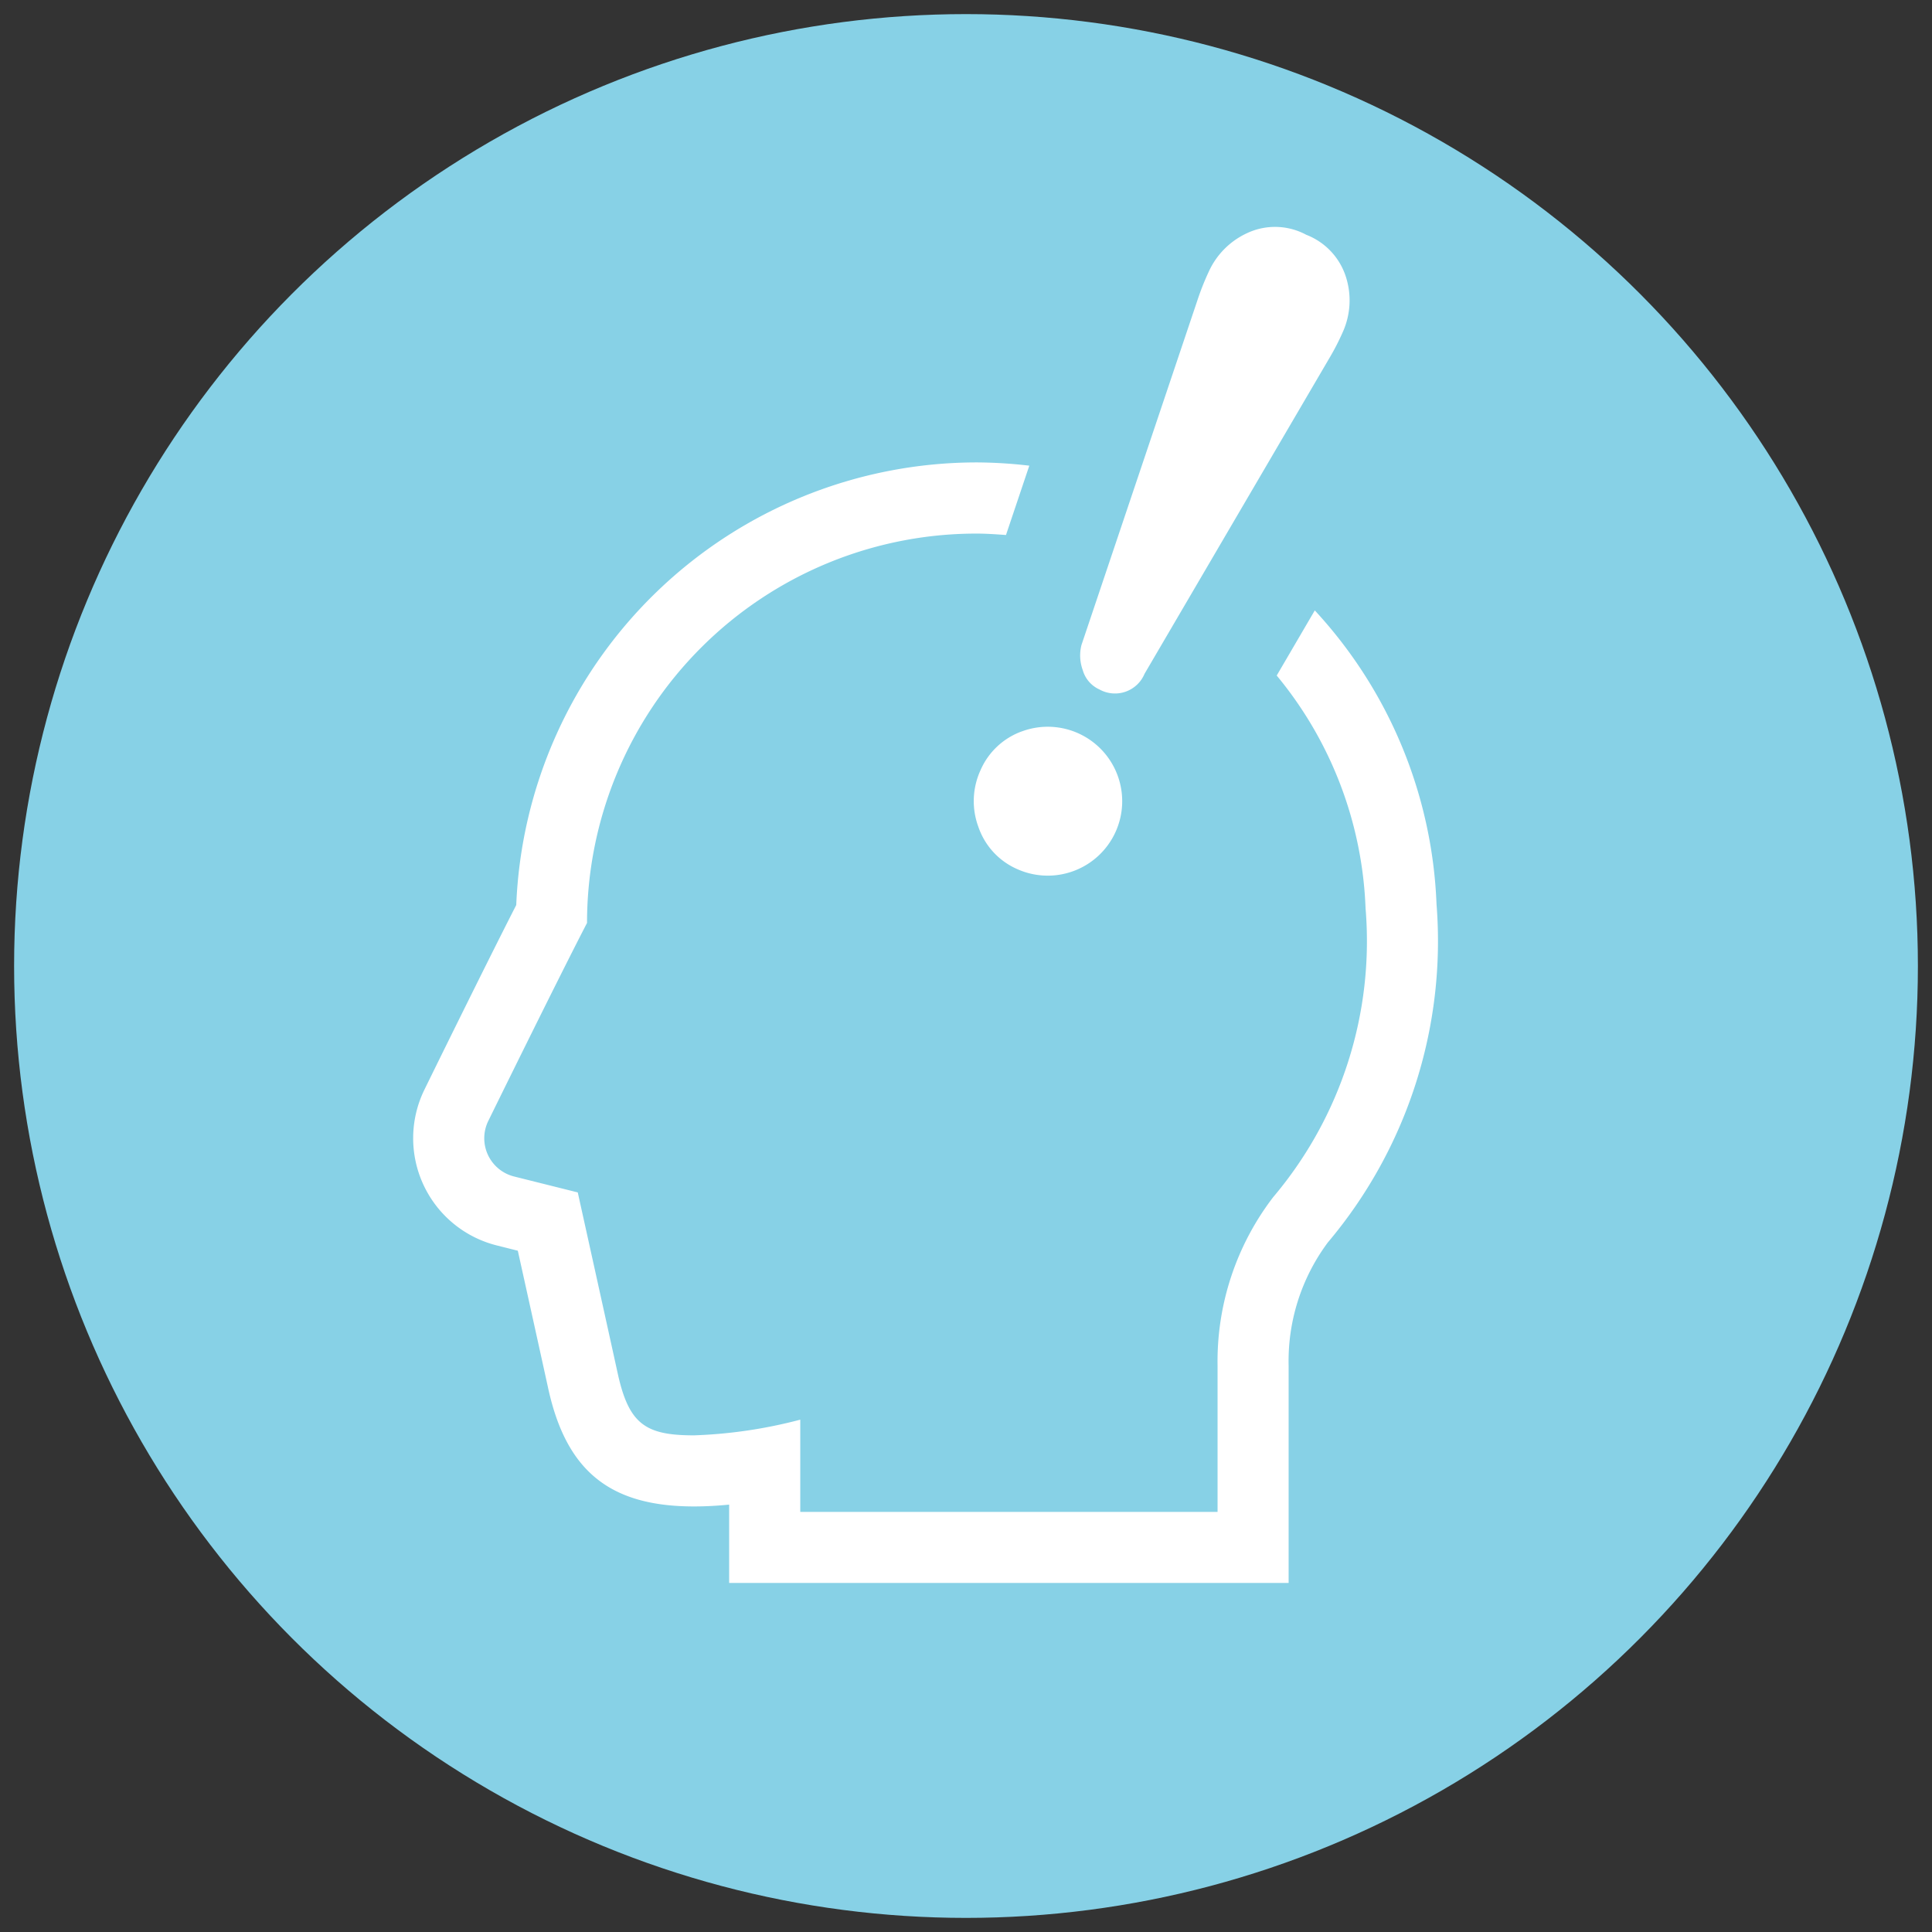
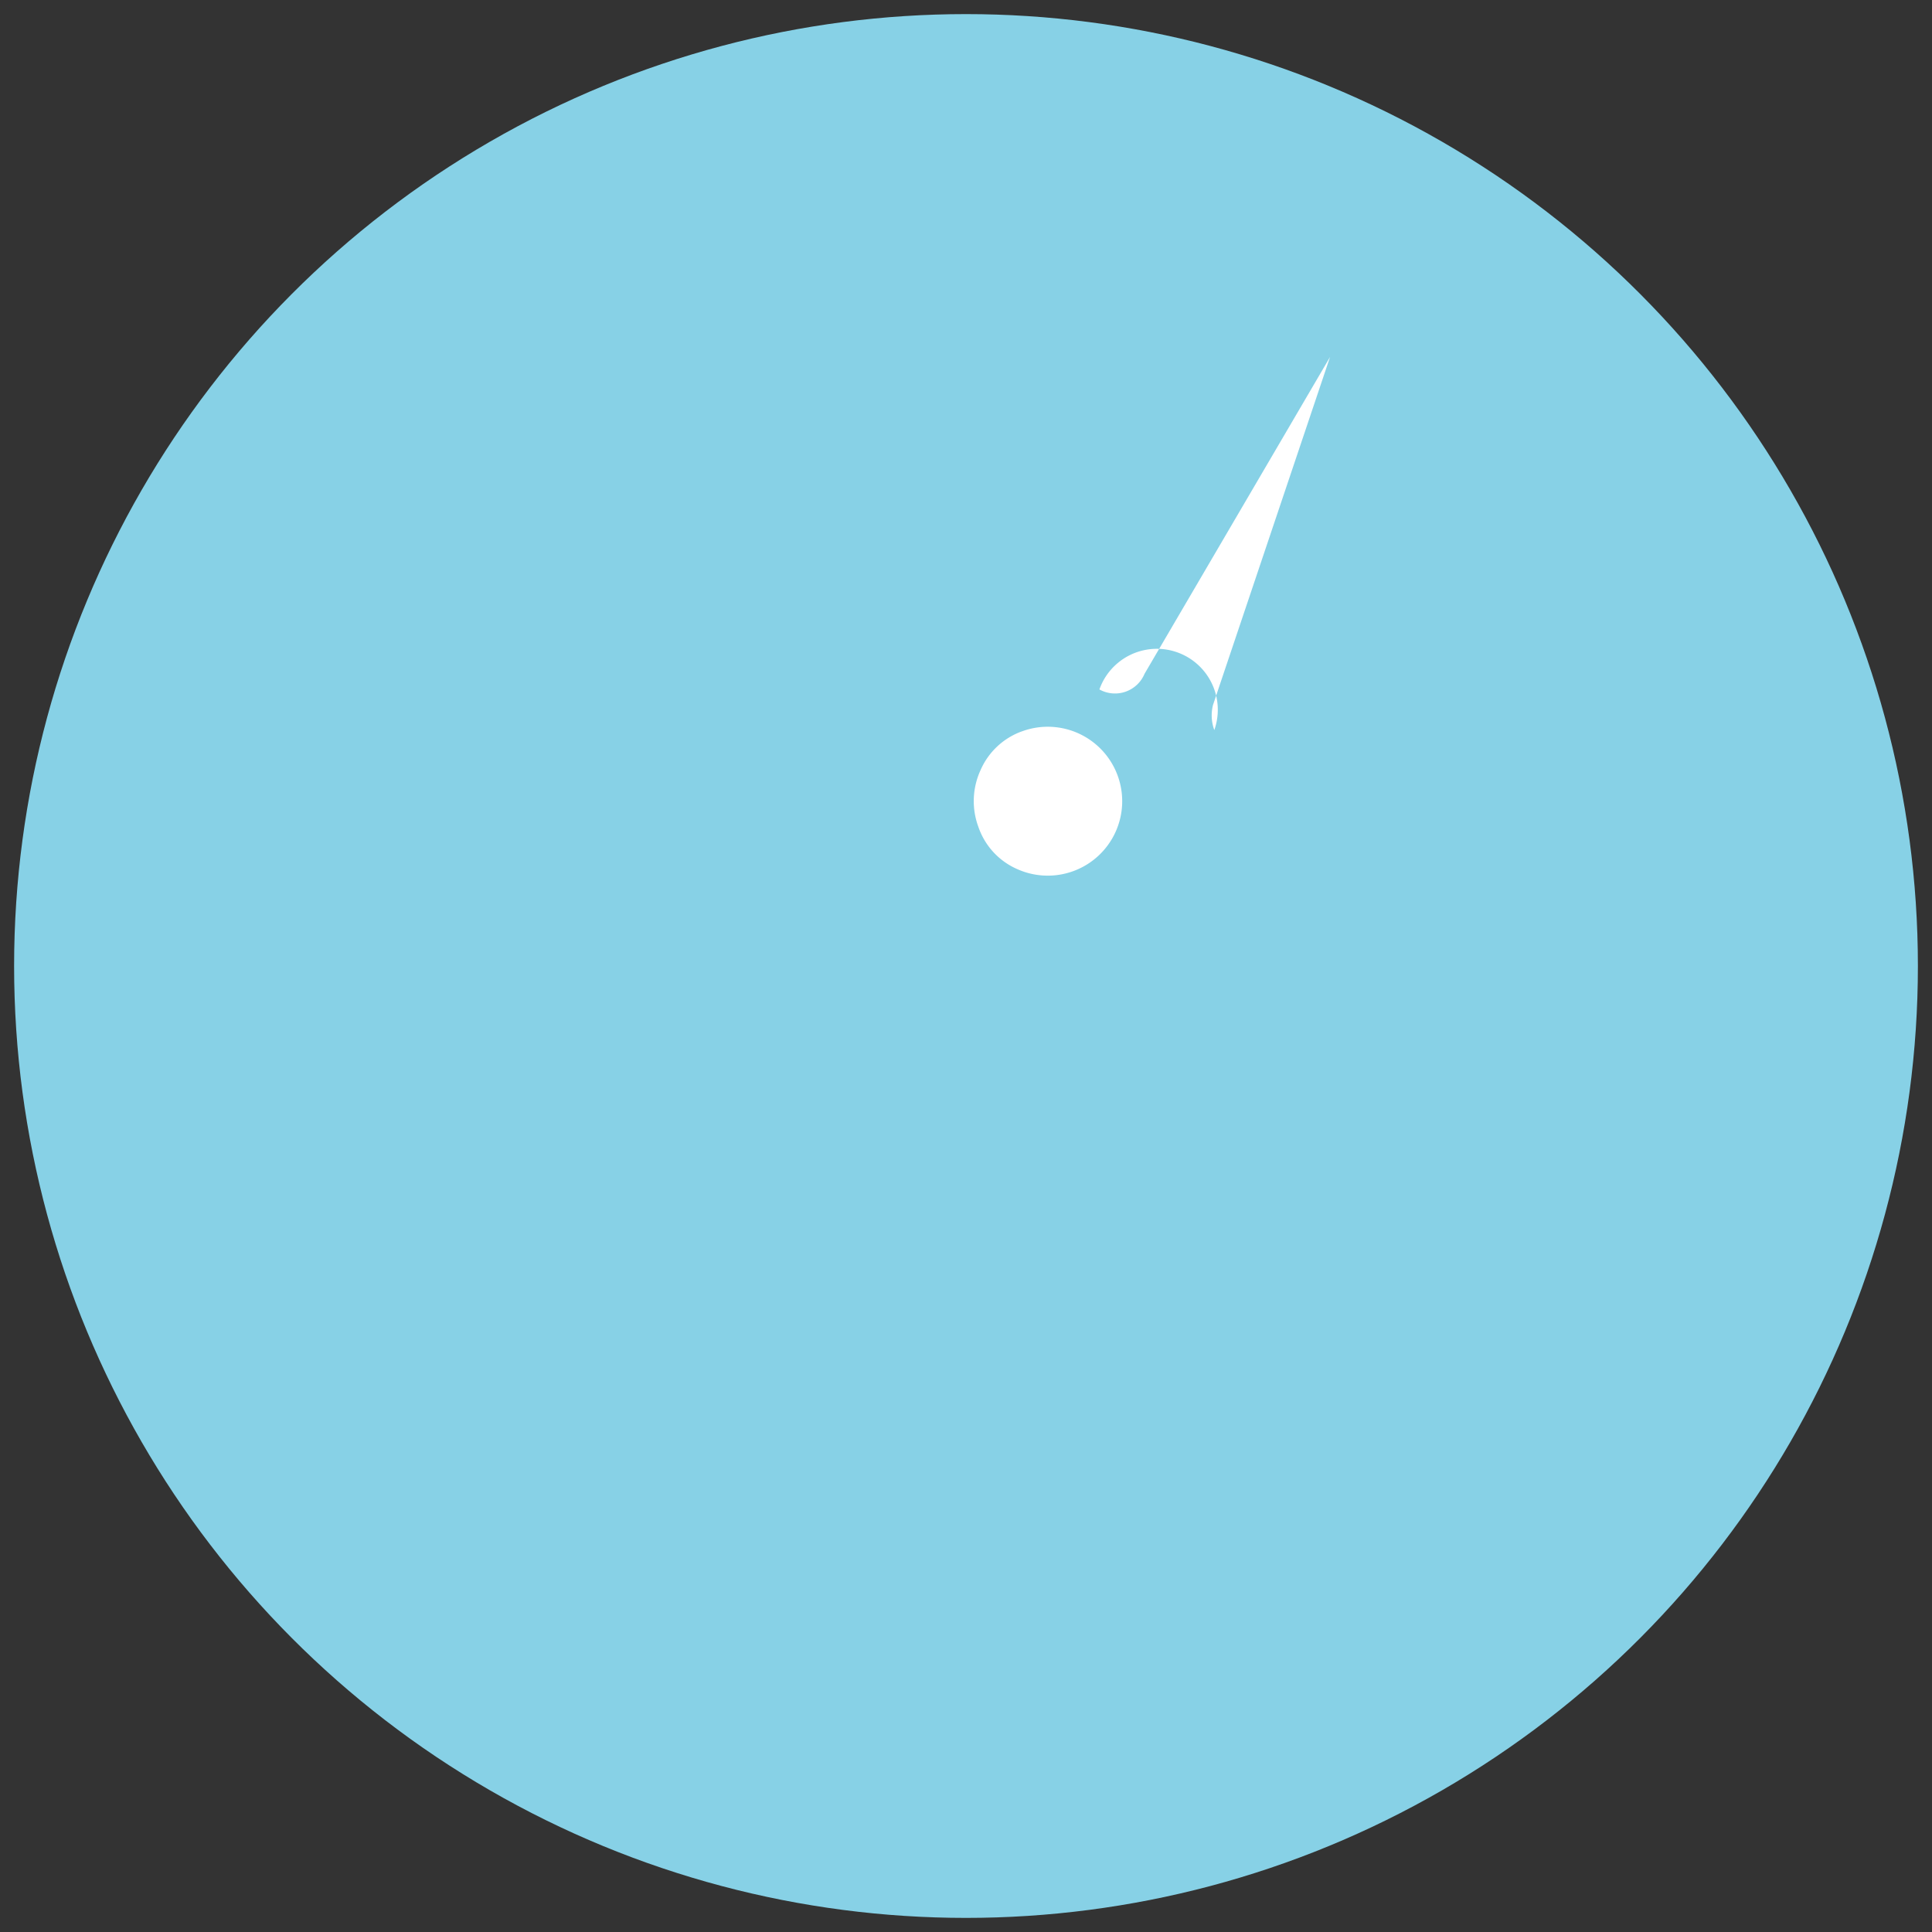
<svg xmlns="http://www.w3.org/2000/svg" width="137" height="137" viewBox="0 0 137 137">
  <rect x="0" y="0" width="137" height="137" fill="#333333" stroke="none" />
  <g id="グループ_57" data-name="グループ 57" transform="translate(1 1)">
-     <rect id="長方形_67" data-name="長方形 67" width="137" height="137" transform="translate(-1 -1)" fill="#fff" opacity="0" />
    <circle id="楕円形_5" data-name="楕円形 5" cx="67.5" cy="67.5" r="67.5" fill="#87d1e6" />
    <g id="アイディアアイコン" transform="translate(-41.084 11.484)">
-       <path id="パス_34" data-name="パス 34" d="M141.949,135.2a32.515,32.515,0,0,0-8.632-20.827l-2.7,4.618a27.486,27.486,0,0,1,6.3,16.5,28.112,28.112,0,0,1-6.548,20.485,19.145,19.145,0,0,0-3.946,11.969v10.354H96.832v-6.541A33.968,33.968,0,0,1,89.3,172.87c-3.451,0-4.63-.789-5.423-4.437-.526-2.41-2.823-12.789-2.823-12.789l-4.512-1.129a2.794,2.794,0,0,1-1.824-3.959s4.936-10.059,6.993-14.022a27.615,27.615,0,0,1,27.615-27.609c.707,0,1.4.052,2.094.1l1.653-4.916a33.161,33.161,0,0,0-3.747-.231,32.7,32.7,0,0,0-32.634,31.386c-2.253,4.409-6.315,12.689-6.5,13.069a7.836,7.836,0,0,0,5.124,11.071l1.487.374c.721,3.256,1.806,8.165,2.146,9.725,1.281,5.895,4.376,8.408,10.351,8.408.827,0,1.669-.048,2.489-.129v5.554h39.673v-15.4a14.085,14.085,0,0,1,2.785-8.751A33.136,33.136,0,0,0,141.949,135.2Z" transform="translate(0 -83.572)" fill="#fff" />
-       <path id="パス_35" data-name="パス 35" d="M306.545,32.8a2.271,2.271,0,0,0,3.2-1.108L322.9,9.224a16.985,16.985,0,0,0,.9-1.759,5.466,5.466,0,0,0,.252-3.834,4.741,4.741,0,0,0-2.837-3.07,4.666,4.666,0,0,0-4.237-.1,5.517,5.517,0,0,0-2.666,2.688,18.523,18.523,0,0,0-.74,1.826l-8.3,24.677a3.012,3.012,0,0,0,.093,1.78A2.144,2.144,0,0,0,306.545,32.8Z" transform="translate(-188.501 3.605)" fill="#fff" />
+       <path id="パス_35" data-name="パス 35" d="M306.545,32.8a2.271,2.271,0,0,0,3.2-1.108L322.9,9.224l-8.3,24.677a3.012,3.012,0,0,0,.093,1.78A2.144,2.144,0,0,0,306.545,32.8Z" transform="translate(-188.501 3.605)" fill="#fff" />
      <path id="パス_36" data-name="パス 36" d="M261.967,219.388a5.073,5.073,0,0,0-2.934,2.755,5.259,5.259,0,0,0-.149,4.024,5.046,5.046,0,0,0,2.78,3,5.279,5.279,0,1,0,.3-9.776Z" transform="translate(-149.42 -180.01)" fill="#fff" />
    </g>
  </g>
</svg>